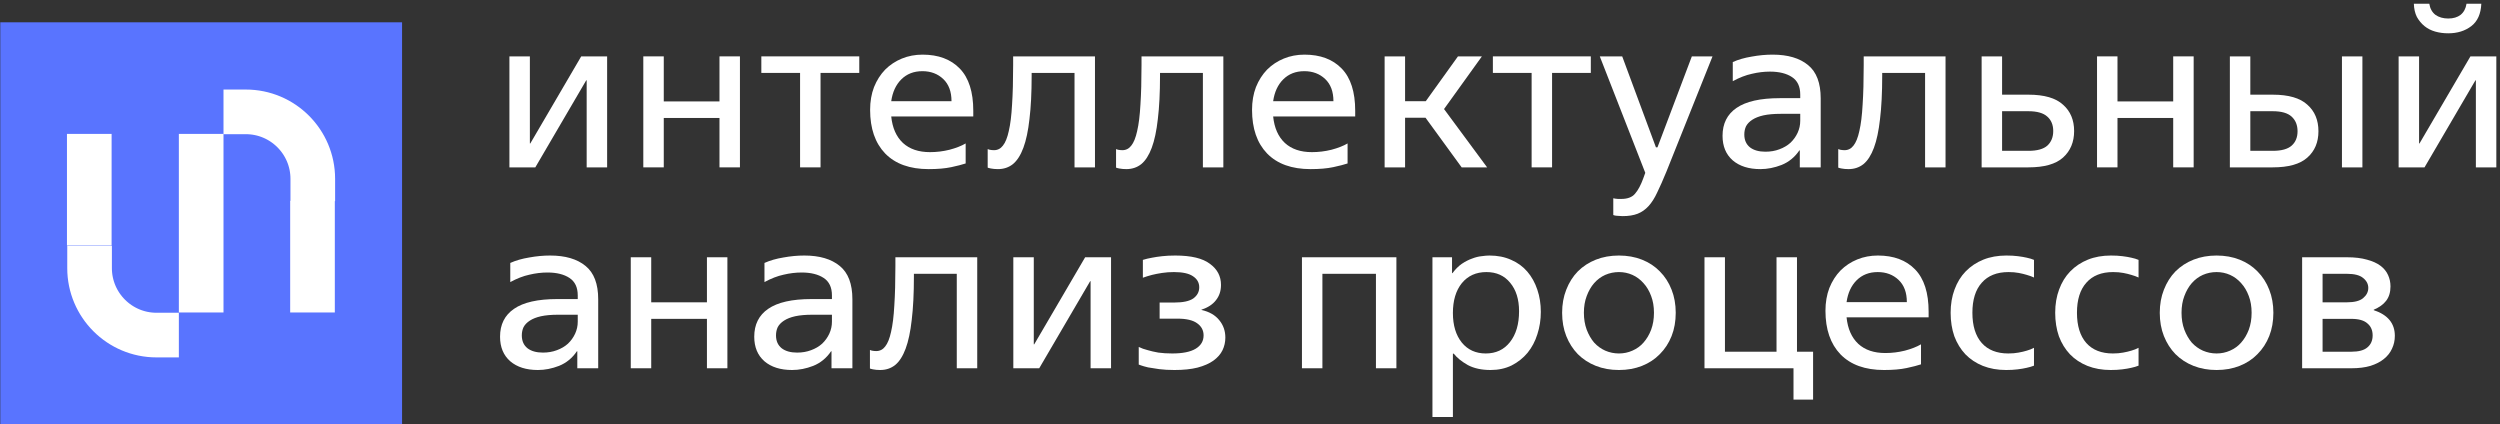
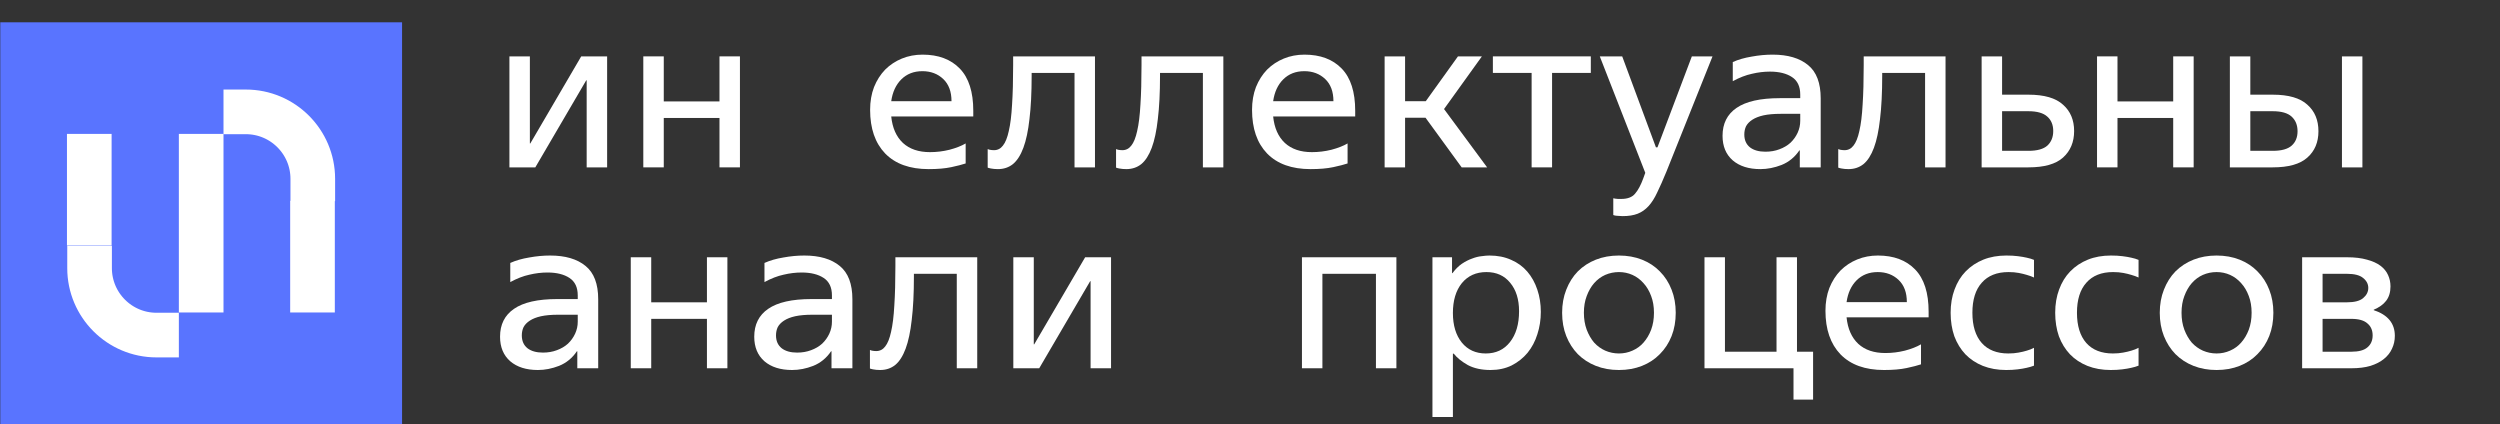
<svg xmlns="http://www.w3.org/2000/svg" width="448" height="76" viewBox="0 0 448 76" fill="none">
  <rect x="0" y="0" width="448" height="76" fill="#333333" stroke="none" />
  <g clip-path="url(#clip0_390_3672)">
    <path d="M72.051 3.996H0.051V75.996H72.051V3.996Z" fill="#5974FF" />
    <path d="M56.051 36.046C56.051 35.923 56.051 34.298 56.051 32.048C56.051 25.421 50.678 20.046 44.051 20.046H40.051" stroke="white" stroke-width="8" />
    <path d="M40.051 23.996H32.051V55.996H40.051V23.996Z" fill="white" />
    <path d="M60 35.996H52V55.996H60V35.996Z" fill="white" />
    <path d="M20 23.996H12V43.996H20V23.996Z" fill="white" />
    <path d="M16.051 44.046C16.051 44.169 16.051 45.794 16.051 48.043C16.051 54.671 21.423 60.046 28.051 60.046H32.051" stroke="white" stroke-width="8" />
    <path d="M91.287 10.102H94.953V25.703H95.031L104.156 10.102H108.797V29.992H105.131V14.393H105.053L95.928 29.992H91.287V10.102Z" fill="white" />
    <path d="M115.281 10.102H118.947V18.175H128.931V10.102H132.597V29.992H128.931V21.14H118.947V29.992H115.281V10.102Z" fill="white" />
-     <path d="M143.374 13.066H136.432V10.102H153.982V13.066H147.04V29.992H143.374V13.066Z" fill="white" />
    <path d="M159.708 20.867C159.916 22.921 160.618 24.507 161.814 25.625C163.01 26.717 164.622 27.263 166.65 27.263C167.846 27.263 169.016 27.12 170.16 26.834C171.33 26.522 172.292 26.145 173.046 25.703V29.291C172.422 29.499 171.564 29.72 170.472 29.954C169.38 30.188 168.028 30.305 166.416 30.305C163.036 30.305 160.436 29.369 158.616 27.497C156.822 25.625 155.925 23.025 155.925 19.697C155.925 18.189 156.159 16.824 156.627 15.602C157.121 14.38 157.784 13.34 158.616 12.482C159.474 11.624 160.475 10.961 161.619 10.493C162.763 10.025 163.998 9.791 165.324 9.791C168.158 9.791 170.381 10.623 171.993 12.287C173.605 13.951 174.411 16.473 174.411 19.853V20.867H159.708ZM165.285 12.755C163.751 12.755 162.49 13.249 161.502 14.237C160.54 15.199 159.942 16.499 159.708 18.137H170.511C170.511 16.421 170.017 15.095 169.029 14.159C168.041 13.223 166.793 12.755 165.285 12.755Z" fill="white" />
    <path d="M178.826 30.305C178.358 30.305 177.929 30.265 177.539 30.188C177.175 30.11 176.993 30.058 176.993 30.032V26.716C177.097 26.768 177.214 26.808 177.344 26.834C177.604 26.886 177.864 26.912 178.124 26.912C178.774 26.912 179.307 26.639 179.723 26.093C180.165 25.547 180.516 24.675 180.776 23.48C181.062 22.258 181.257 20.684 181.361 18.761C181.491 16.811 181.556 14.444 181.556 11.662V10.102H196.22V29.992H192.554V13.066H184.871V13.613C184.871 16.628 184.741 19.203 184.481 21.334C184.247 23.441 183.883 25.157 183.389 26.483C182.895 27.808 182.271 28.784 181.517 29.407C180.763 30.006 179.866 30.305 178.826 30.305Z" fill="white" />
    <path d="M201.83 30.305C201.362 30.305 200.933 30.265 200.543 30.188C200.179 30.11 199.997 30.058 199.997 30.032V26.716C200.101 26.768 200.218 26.808 200.348 26.834C200.608 26.886 200.868 26.912 201.128 26.912C201.778 26.912 202.311 26.639 202.727 26.093C203.169 25.547 203.52 24.675 203.78 23.48C204.066 22.258 204.261 20.684 204.365 18.761C204.495 16.811 204.56 14.444 204.56 11.662V10.102H219.224V29.992H215.558V13.066H207.875V13.613C207.875 16.628 207.745 19.203 207.485 21.334C207.251 23.441 206.887 25.157 206.393 26.483C205.899 27.808 205.275 28.784 204.521 29.407C203.767 30.006 202.87 30.305 201.83 30.305Z" fill="white" />
    <path d="M228.149 20.867C228.357 22.921 229.059 24.507 230.255 25.625C231.451 26.717 233.063 27.263 235.091 27.263C236.287 27.263 237.457 27.12 238.601 26.834C239.771 26.522 240.733 26.145 241.487 25.703V29.291C240.863 29.499 240.005 29.72 238.913 29.954C237.821 30.188 236.469 30.305 234.857 30.305C231.477 30.305 228.877 29.369 227.057 27.497C225.263 25.625 224.366 23.025 224.366 19.697C224.366 18.189 224.6 16.824 225.068 15.602C225.562 14.38 226.225 13.34 227.057 12.482C227.915 11.624 228.916 10.961 230.06 10.493C231.204 10.025 232.439 9.791 233.765 9.791C236.599 9.791 238.822 10.623 240.434 12.287C242.046 13.951 242.852 16.473 242.852 19.853V20.867H228.149ZM233.726 12.755C232.192 12.755 230.931 13.249 229.943 14.237C228.981 15.199 228.383 16.499 228.149 18.137H238.952C238.952 16.421 238.458 15.095 237.47 14.159C236.482 13.223 235.234 12.755 233.726 12.755Z" fill="white" />
    <path d="M248.124 10.102H251.79V18.137H255.495L261.267 10.102H265.557L258.771 19.541L266.493 29.992H261.93L255.456 21.101H251.79V29.992H248.124V10.102Z" fill="white" />
    <path d="M274.466 13.066H267.524V10.102H285.074V13.066H278.132V29.992H274.466V13.066Z" fill="white" />
    <path d="M290.777 38.728C290.517 38.728 290.283 38.715 290.075 38.69C289.867 38.69 289.698 38.676 289.568 38.651C289.386 38.624 289.23 38.586 289.1 38.533V35.531C289.23 35.556 289.373 35.583 289.529 35.608C289.659 35.635 289.802 35.648 289.958 35.648C290.14 35.648 290.335 35.648 290.543 35.648C291.661 35.648 292.48 35.336 293 34.712C293.546 34.087 294.04 33.164 294.482 31.942L294.833 30.968L286.682 10.102H290.699L296.744 26.404H297.017L303.179 10.102H306.884L298.616 30.773C298.018 32.228 297.472 33.464 296.978 34.477C296.51 35.492 295.99 36.31 295.418 36.934C294.846 37.559 294.196 38.014 293.468 38.3C292.74 38.586 291.843 38.728 290.777 38.728Z" fill="white" />
    <path d="M315.466 30.305C313.386 30.305 311.735 29.785 310.513 28.745C309.291 27.679 308.68 26.21 308.68 24.338C308.68 22.154 309.512 20.49 311.176 19.346C312.866 18.176 315.453 17.591 318.937 17.591H322.603V16.928C322.603 15.498 322.109 14.458 321.121 13.808C320.133 13.158 318.82 12.833 317.182 12.833C316.116 12.833 315.037 12.963 313.945 13.223C312.853 13.457 311.709 13.899 310.513 14.549V11.117C311.501 10.675 312.632 10.35 313.906 10.142C315.18 9.908 316.428 9.791 317.65 9.791C320.38 9.791 322.499 10.415 324.007 11.663C325.515 12.885 326.269 14.874 326.269 17.63V29.993H322.525V26.951H322.447C321.615 28.173 320.549 29.044 319.249 29.564C317.975 30.058 316.714 30.305 315.466 30.305ZM316.363 27.185C317.273 27.185 318.105 27.042 318.859 26.756C319.639 26.47 320.302 26.08 320.848 25.586C321.394 25.066 321.823 24.468 322.135 23.792C322.447 23.116 322.603 22.401 322.603 21.647V20.399H319.093C317.871 20.399 316.844 20.49 316.012 20.672C315.206 20.854 314.543 21.114 314.023 21.452C313.503 21.79 313.126 22.18 312.892 22.622C312.684 23.064 312.58 23.558 312.58 24.104C312.58 25.092 312.918 25.859 313.594 26.405C314.27 26.925 315.193 27.185 316.363 27.185Z" fill="white" />
    <path d="M331.246 30.305C330.778 30.305 330.349 30.265 329.959 30.188C329.595 30.11 329.413 30.058 329.413 30.032V26.716C329.517 26.768 329.634 26.808 329.764 26.834C330.024 26.886 330.284 26.912 330.544 26.912C331.194 26.912 331.727 26.639 332.143 26.093C332.585 25.547 332.936 24.675 333.196 23.48C333.482 22.258 333.677 20.684 333.781 18.761C333.911 16.811 333.976 14.444 333.976 11.662V10.102H348.64V29.992H344.974V13.066H337.291V13.613C337.291 16.628 337.161 19.203 336.901 21.334C336.667 23.441 336.303 25.157 335.809 26.483C335.315 27.808 334.691 28.784 333.937 29.407C333.183 30.006 332.286 30.305 331.246 30.305Z" fill="white" />
    <path d="M355.108 10.102H358.774V16.966H363.493C366.327 16.966 368.394 17.564 369.694 18.761C371.02 19.93 371.683 21.503 371.683 23.48C371.683 25.456 371.02 27.041 369.694 28.238C368.394 29.407 366.327 29.992 363.493 29.992H355.108V10.102ZM358.774 19.93V27.029H363.493C365.053 27.029 366.184 26.716 366.886 26.093C367.588 25.442 367.939 24.572 367.939 23.48C367.939 22.387 367.588 21.529 366.886 20.905C366.184 20.256 365.053 19.93 363.493 19.93H358.774Z" fill="white" />
    <path d="M375.788 10.102H379.454V18.175H389.438V10.102H393.104V29.992H389.438V21.14H379.454V29.992H375.788V10.102Z" fill="white" />
    <path d="M399.592 10.102H403.258V16.966H407.275C410.109 16.966 412.176 17.564 413.476 18.761C414.802 19.93 415.465 21.517 415.465 23.518C415.465 25.494 414.802 27.067 413.476 28.238C412.176 29.407 410.109 29.992 407.275 29.992H399.592V10.102ZM407.275 27.029C408.835 27.029 409.966 26.716 410.668 26.093C411.37 25.468 411.721 24.61 411.721 23.518C411.721 22.427 411.37 21.555 410.668 20.905C409.966 20.256 408.835 19.93 407.275 19.93H403.258V27.029H407.275ZM419.677 10.102H423.343V29.992H419.677V10.102Z" fill="white" />
-     <path d="M429.832 10.103H433.498V25.703H433.576L442.702 10.103H447.343V29.993H443.677V14.393H443.599L434.473 29.993H429.832V10.103ZM438.724 5.969C437.892 5.969 437.112 5.865 436.384 5.657C435.656 5.449 435.019 5.124 434.473 4.682C433.927 4.24 433.472 3.694 433.108 3.044C432.77 2.368 432.588 1.575 432.562 0.665H435.331C435.461 1.523 435.825 2.186 436.423 2.654C437.047 3.096 437.814 3.317 438.724 3.317C439.634 3.317 440.375 3.096 440.947 2.654C441.519 2.186 441.87 1.523 442 0.665H444.652C444.574 2.485 443.976 3.824 442.858 4.682C441.74 5.54 440.362 5.969 438.724 5.969Z" fill="white" />
    <path d="M96.395 66.305C94.315 66.305 92.664 65.785 91.442 64.745C90.22 63.679 89.609 62.21 89.609 60.338C89.609 58.154 90.441 56.49 92.105 55.346C93.795 54.176 96.382 53.591 99.866 53.591H103.532V52.928C103.532 51.498 103.038 50.458 102.05 49.808C101.062 49.158 99.749 48.833 98.111 48.833C97.045 48.833 95.966 48.963 94.874 49.223C93.782 49.457 92.638 49.899 91.442 50.549V47.117C92.43 46.675 93.561 46.35 94.835 46.142C96.109 45.908 97.357 45.791 98.579 45.791C101.309 45.791 103.428 46.415 104.936 47.663C106.444 48.885 107.198 50.874 107.198 53.63V65.993H103.454V62.951H103.376C102.544 64.173 101.478 65.044 100.178 65.564C98.904 66.058 97.643 66.305 96.395 66.305ZM97.292 63.185C98.202 63.185 99.034 63.042 99.788 62.756C100.568 62.47 101.231 62.08 101.777 61.586C102.323 61.066 102.752 60.468 103.064 59.792C103.376 59.116 103.532 58.401 103.532 57.647V56.399H100.022C98.8 56.399 97.773 56.49 96.941 56.672C96.135 56.854 95.472 57.114 94.952 57.452C94.432 57.79 94.055 58.18 93.821 58.622C93.613 59.064 93.509 59.558 93.509 60.104C93.509 61.092 93.847 61.859 94.523 62.405C95.199 62.925 96.122 63.185 97.292 63.185Z" fill="white" />
    <path d="M113.033 46.102H116.699V54.175H126.683V46.102H130.349V65.993H126.683V57.139H116.699V65.993H113.033V46.102Z" fill="white" />
    <path d="M141.946 66.305C139.866 66.305 138.215 65.785 136.993 64.745C135.771 63.679 135.16 62.21 135.16 60.338C135.16 58.154 135.992 56.49 137.656 55.346C139.346 54.176 141.933 53.591 145.417 53.591H149.083V52.928C149.083 51.498 148.589 50.458 147.601 49.808C146.613 49.158 145.3 48.833 143.662 48.833C142.596 48.833 141.517 48.963 140.425 49.223C139.333 49.457 138.189 49.899 136.993 50.549V47.117C137.981 46.675 139.112 46.35 140.386 46.142C141.66 45.908 142.908 45.791 144.13 45.791C146.86 45.791 148.979 46.415 150.487 47.663C151.995 48.885 152.749 50.874 152.749 53.63V65.993H149.005V62.951H148.927C148.095 64.173 147.029 65.044 145.729 65.564C144.455 66.058 143.194 66.305 141.946 66.305ZM142.843 63.185C143.753 63.185 144.585 63.042 145.339 62.756C146.119 62.47 146.782 62.08 147.328 61.586C147.874 61.066 148.303 60.468 148.615 59.792C148.927 59.116 149.083 58.401 149.083 57.647V56.399H145.573C144.351 56.399 143.324 56.49 142.492 56.672C141.686 56.854 141.023 57.114 140.503 57.452C139.983 57.79 139.606 58.18 139.372 58.622C139.164 59.064 139.06 59.558 139.06 60.104C139.06 61.092 139.398 61.859 140.074 62.405C140.75 62.925 141.673 63.185 142.843 63.185Z" fill="white" />
    <path d="M157.726 66.305C157.258 66.305 156.829 66.266 156.439 66.188C156.075 66.109 155.893 66.058 155.893 66.031V62.717C155.997 62.769 156.114 62.807 156.244 62.834C156.504 62.886 156.764 62.911 157.024 62.911C157.674 62.911 158.207 62.639 158.623 62.093C159.065 61.547 159.416 60.675 159.676 59.48C159.962 58.258 160.157 56.684 160.261 54.761C160.391 52.81 160.456 50.444 160.456 47.663V46.102H175.12V65.993H171.454V49.066H163.771V49.612C163.771 52.629 163.641 55.203 163.381 57.334C163.147 59.441 162.783 61.157 162.289 62.483C161.795 63.809 161.171 64.784 160.417 65.407C159.663 66.005 158.766 66.305 157.726 66.305Z" fill="white" />
    <path d="M181.588 46.102H185.254V61.703H185.332L194.458 46.102H199.099V65.993H195.433V50.392H195.355L186.229 65.993H181.588V46.102Z" fill="white" />
-     <path d="M210.457 66.305C209.443 66.305 208.533 66.253 207.727 66.149C206.947 66.045 206.284 65.941 205.738 65.837C205.192 65.707 204.776 65.59 204.49 65.486C204.204 65.382 204.061 65.33 204.061 65.33V62.171C204.529 62.405 205.075 62.6 205.699 62.756C206.219 62.912 206.843 63.055 207.571 63.185C208.325 63.289 209.157 63.341 210.067 63.341C211.939 63.341 213.343 63.055 214.279 62.483C215.215 61.911 215.683 61.118 215.683 60.104C215.683 59.194 215.293 58.466 214.513 57.92C213.759 57.374 212.589 57.101 211.003 57.101H207.805V54.215H210.418C212.004 54.215 213.148 53.968 213.85 53.474C214.552 52.954 214.903 52.291 214.903 51.485C214.903 50.653 214.526 49.99 213.772 49.496C213.044 49.002 211.913 48.755 210.379 48.755C209.625 48.755 208.91 48.807 208.234 48.911C207.558 49.015 206.96 49.132 206.44 49.262C205.842 49.418 205.296 49.587 204.802 49.769V46.571C205.296 46.415 205.842 46.285 206.44 46.181C206.96 46.077 207.571 45.986 208.273 45.908C208.975 45.83 209.755 45.791 210.613 45.791C213.447 45.791 215.514 46.285 216.814 47.273C218.14 48.235 218.803 49.496 218.803 51.056C218.803 52.122 218.504 53.032 217.906 53.786C217.334 54.54 216.463 55.112 215.293 55.502V55.541C216.697 55.853 217.763 56.464 218.491 57.374C219.219 58.258 219.583 59.298 219.583 60.494C219.583 61.3 219.414 62.054 219.076 62.756C218.738 63.458 218.192 64.082 217.438 64.628C216.71 65.148 215.761 65.564 214.591 65.876C213.447 66.162 212.069 66.305 210.457 66.305Z" fill="white" />
    <path d="M233.309 46.102H250.235V65.993H246.569V49.066H236.975V65.993H233.309V46.102Z" fill="white" />
    <path d="M260.36 74.729H256.694V46.103H260.204V48.95H260.282C260.802 48.248 261.361 47.689 261.959 47.273C262.583 46.857 263.194 46.545 263.792 46.337C264.39 46.103 264.962 45.96 265.508 45.908C266.054 45.83 266.522 45.791 266.912 45.791C268.368 45.791 269.668 46.051 270.812 46.571C271.956 47.065 272.918 47.767 273.698 48.677C274.478 49.587 275.076 50.666 275.492 51.914C275.908 53.136 276.116 54.462 276.116 55.892C276.116 57.296 275.908 58.635 275.492 59.909C275.102 61.157 274.517 62.262 273.737 63.224C272.957 64.16 272.008 64.914 270.89 65.486C269.772 66.032 268.511 66.305 267.107 66.305C265.495 66.305 264.13 66.006 263.012 65.408C261.92 64.784 261.088 64.108 260.516 63.38H260.36V74.729ZM266.249 63.341C268.069 63.341 269.512 62.665 270.578 61.313C271.67 59.935 272.216 58.089 272.216 55.775C272.216 53.643 271.683 51.94 270.617 50.666C269.577 49.392 268.16 48.755 266.366 48.755C264.52 48.755 263.051 49.418 261.959 50.744C260.893 52.07 260.36 53.851 260.36 56.087C260.36 58.297 260.893 60.065 261.959 61.391C263.025 62.691 264.455 63.341 266.249 63.341Z" fill="white" />
    <path d="M290.112 66.305C288.604 66.305 287.226 66.058 285.978 65.564C284.73 65.07 283.651 64.368 282.741 63.458C281.857 62.548 281.168 61.469 280.674 60.221C280.18 58.973 279.933 57.582 279.933 56.048C279.933 54.54 280.18 53.162 280.674 51.914C281.168 50.64 281.857 49.548 282.741 48.638C283.651 47.728 284.73 47.026 285.978 46.532C287.226 46.038 288.604 45.791 290.112 45.791C291.62 45.791 292.998 46.038 294.246 46.532C295.494 47.026 296.56 47.728 297.444 48.638C298.354 49.548 299.056 50.64 299.55 51.914C300.044 53.162 300.291 54.54 300.291 56.048C300.291 57.582 300.044 58.973 299.55 60.221C299.056 61.469 298.354 62.548 297.444 63.458C296.56 64.368 295.494 65.07 294.246 65.564C292.998 66.058 291.62 66.305 290.112 66.305ZM290.112 63.341C290.97 63.341 291.776 63.172 292.53 62.834C293.31 62.496 293.973 62.015 294.519 61.391C295.091 60.741 295.546 59.974 295.884 59.09C296.222 58.18 296.391 57.166 296.391 56.048C296.391 54.93 296.222 53.929 295.884 53.045C295.546 52.135 295.091 51.368 294.519 50.744C293.947 50.094 293.284 49.6 292.53 49.262C291.776 48.924 290.97 48.755 290.112 48.755C289.254 48.755 288.435 48.924 287.655 49.262C286.901 49.6 286.238 50.094 285.666 50.744C285.12 51.368 284.678 52.135 284.34 53.045C284.002 53.929 283.833 54.93 283.833 56.048C283.833 57.166 284.002 58.18 284.34 59.09C284.678 59.974 285.12 60.741 285.666 61.391C286.238 62.015 286.901 62.496 287.655 62.834C288.435 63.172 289.254 63.341 290.112 63.341Z" fill="white" />
    <path d="M321.395 65.993H305.444V46.102H309.11V63.029H318.353V46.102H322.019V63.029H324.905V71.609H321.395V65.993Z" fill="white" />
    <path d="M330.905 56.867C331.113 58.921 331.815 60.507 333.011 61.625C334.207 62.717 335.819 63.263 337.847 63.263C339.043 63.263 340.213 63.12 341.357 62.834C342.527 62.522 343.489 62.145 344.243 61.703V65.291C343.619 65.499 342.761 65.72 341.669 65.954C340.577 66.188 339.225 66.305 337.613 66.305C334.233 66.305 331.633 65.369 329.813 63.497C328.019 61.625 327.122 59.025 327.122 55.697C327.122 54.189 327.356 52.824 327.824 51.602C328.318 50.38 328.981 49.34 329.813 48.482C330.671 47.624 331.672 46.961 332.816 46.493C333.96 46.025 335.195 45.791 336.521 45.791C339.355 45.791 341.578 46.623 343.19 48.287C344.802 49.951 345.608 52.473 345.608 55.853V56.867H330.905ZM336.482 48.755C334.948 48.755 333.687 49.249 332.699 50.237C331.737 51.199 331.139 52.499 330.905 54.137H341.708C341.708 52.421 341.214 51.095 340.226 50.159C339.238 49.223 337.99 48.755 336.482 48.755Z" fill="white" />
    <path d="M359.499 66.305C357.965 66.305 356.574 66.058 355.326 65.564C354.104 65.07 353.064 64.381 352.206 63.497C351.348 62.587 350.685 61.508 350.217 60.26C349.775 58.986 349.554 57.582 349.554 56.048C349.554 54.514 349.788 53.123 350.256 51.875C350.724 50.601 351.387 49.522 352.245 48.638C353.129 47.728 354.182 47.026 355.404 46.532C356.626 46.038 358.004 45.791 359.538 45.791C360.318 45.791 361.007 45.83 361.605 45.908C362.229 45.986 362.762 46.077 363.204 46.181C363.698 46.285 364.127 46.415 364.491 46.571V49.73C364.101 49.548 363.672 49.392 363.204 49.262C362.788 49.132 362.307 49.015 361.761 48.911C361.215 48.807 360.604 48.755 359.928 48.755C357.848 48.755 356.249 49.392 355.131 50.666C354.013 51.914 353.454 53.708 353.454 56.048C353.454 58.388 354.013 60.195 355.131 61.469C356.249 62.717 357.835 63.341 359.889 63.341C360.565 63.341 361.176 63.289 361.722 63.185C362.294 63.081 362.788 62.964 363.204 62.834C363.672 62.704 364.101 62.535 364.491 62.327V65.525C364.101 65.681 363.659 65.811 363.165 65.915C362.723 66.019 362.19 66.11 361.566 66.188C360.942 66.266 360.253 66.305 359.499 66.305Z" fill="white" />
    <path d="M378.237 66.305C376.703 66.305 375.312 66.058 374.064 65.564C372.842 65.07 371.802 64.381 370.944 63.497C370.086 62.587 369.423 61.508 368.955 60.26C368.513 58.986 368.292 57.582 368.292 56.048C368.292 54.514 368.526 53.123 368.994 51.875C369.462 50.601 370.125 49.522 370.983 48.638C371.867 47.728 372.92 47.026 374.142 46.532C375.364 46.038 376.742 45.791 378.276 45.791C379.056 45.791 379.745 45.83 380.343 45.908C380.967 45.986 381.5 46.077 381.942 46.181C382.436 46.285 382.865 46.415 383.229 46.571V49.73C382.839 49.548 382.41 49.392 381.942 49.262C381.526 49.132 381.045 49.015 380.499 48.911C379.953 48.807 379.342 48.755 378.666 48.755C376.586 48.755 374.987 49.392 373.869 50.666C372.751 51.914 372.192 53.708 372.192 56.048C372.192 58.388 372.751 60.195 373.869 61.469C374.987 62.717 376.573 63.341 378.627 63.341C379.303 63.341 379.914 63.289 380.46 63.185C381.032 63.081 381.526 62.964 381.942 62.834C382.41 62.704 382.839 62.535 383.229 62.327V65.525C382.839 65.681 382.397 65.811 381.903 65.915C381.461 66.019 380.928 66.11 380.304 66.188C379.68 66.266 378.991 66.305 378.237 66.305Z" fill="white" />
    <path d="M397.21 66.305C395.702 66.305 394.324 66.058 393.076 65.564C391.828 65.07 390.749 64.368 389.839 63.458C388.955 62.548 388.266 61.469 387.772 60.221C387.278 58.973 387.031 57.582 387.031 56.048C387.031 54.54 387.278 53.162 387.772 51.914C388.266 50.64 388.955 49.548 389.839 48.638C390.749 47.728 391.828 47.026 393.076 46.532C394.324 46.038 395.702 45.791 397.21 45.791C398.718 45.791 400.096 46.038 401.344 46.532C402.592 47.026 403.658 47.728 404.542 48.638C405.452 49.548 406.154 50.64 406.648 51.914C407.142 53.162 407.389 54.54 407.389 56.048C407.389 57.582 407.142 58.973 406.648 60.221C406.154 61.469 405.452 62.548 404.542 63.458C403.658 64.368 402.592 65.07 401.344 65.564C400.096 66.058 398.718 66.305 397.21 66.305ZM397.21 63.341C398.068 63.341 398.874 63.172 399.628 62.834C400.408 62.496 401.071 62.015 401.617 61.391C402.189 60.741 402.644 59.974 402.982 59.09C403.32 58.18 403.489 57.166 403.489 56.048C403.489 54.93 403.32 53.929 402.982 53.045C402.644 52.135 402.189 51.368 401.617 50.744C401.045 50.094 400.382 49.6 399.628 49.262C398.874 48.924 398.068 48.755 397.21 48.755C396.352 48.755 395.533 48.924 394.753 49.262C393.999 49.6 393.336 50.094 392.764 50.744C392.218 51.368 391.776 52.135 391.438 53.045C391.1 53.929 390.931 54.93 390.931 56.048C390.931 57.166 391.1 58.18 391.438 59.09C391.776 59.974 392.218 60.741 392.764 61.391C393.336 62.015 393.999 62.496 394.753 62.834C395.533 63.172 396.352 63.341 397.21 63.341Z" fill="white" />
    <path d="M428.375 51.328C428.375 52.368 428.115 53.227 427.595 53.903C427.101 54.553 426.36 55.086 425.372 55.502V55.58C427.894 56.411 429.155 57.946 429.155 60.181C429.155 61.014 428.986 61.781 428.648 62.483C428.336 63.184 427.855 63.795 427.205 64.316C426.581 64.835 425.775 65.251 424.787 65.564C423.825 65.85 422.681 65.993 421.355 65.993H412.541V46.102H420.575C421.979 46.102 423.175 46.245 424.163 46.532C425.151 46.791 425.957 47.156 426.581 47.623C427.205 48.092 427.66 48.651 427.946 49.3C428.232 49.925 428.375 50.6 428.375 51.328ZM421.355 63.029C422.681 63.029 423.643 62.769 424.241 62.248C424.865 61.728 425.177 61.014 425.177 60.103C425.177 59.194 424.865 58.478 424.241 57.959C423.643 57.413 422.681 57.139 421.355 57.139H416.207V63.029H421.355ZM420.575 54.175C421.901 54.175 422.863 53.928 423.461 53.434C424.085 52.914 424.397 52.303 424.397 51.602C424.397 50.9 424.085 50.301 423.461 49.807C422.863 49.313 421.901 49.066 420.575 49.066H416.207V54.175H420.575Z" fill="white" />
  </g>
  <defs>
    <clipPath id="clip0_390_3672">
      <rect width="448" height="76" fill="white" />
    </clipPath>
  </defs>
</svg>